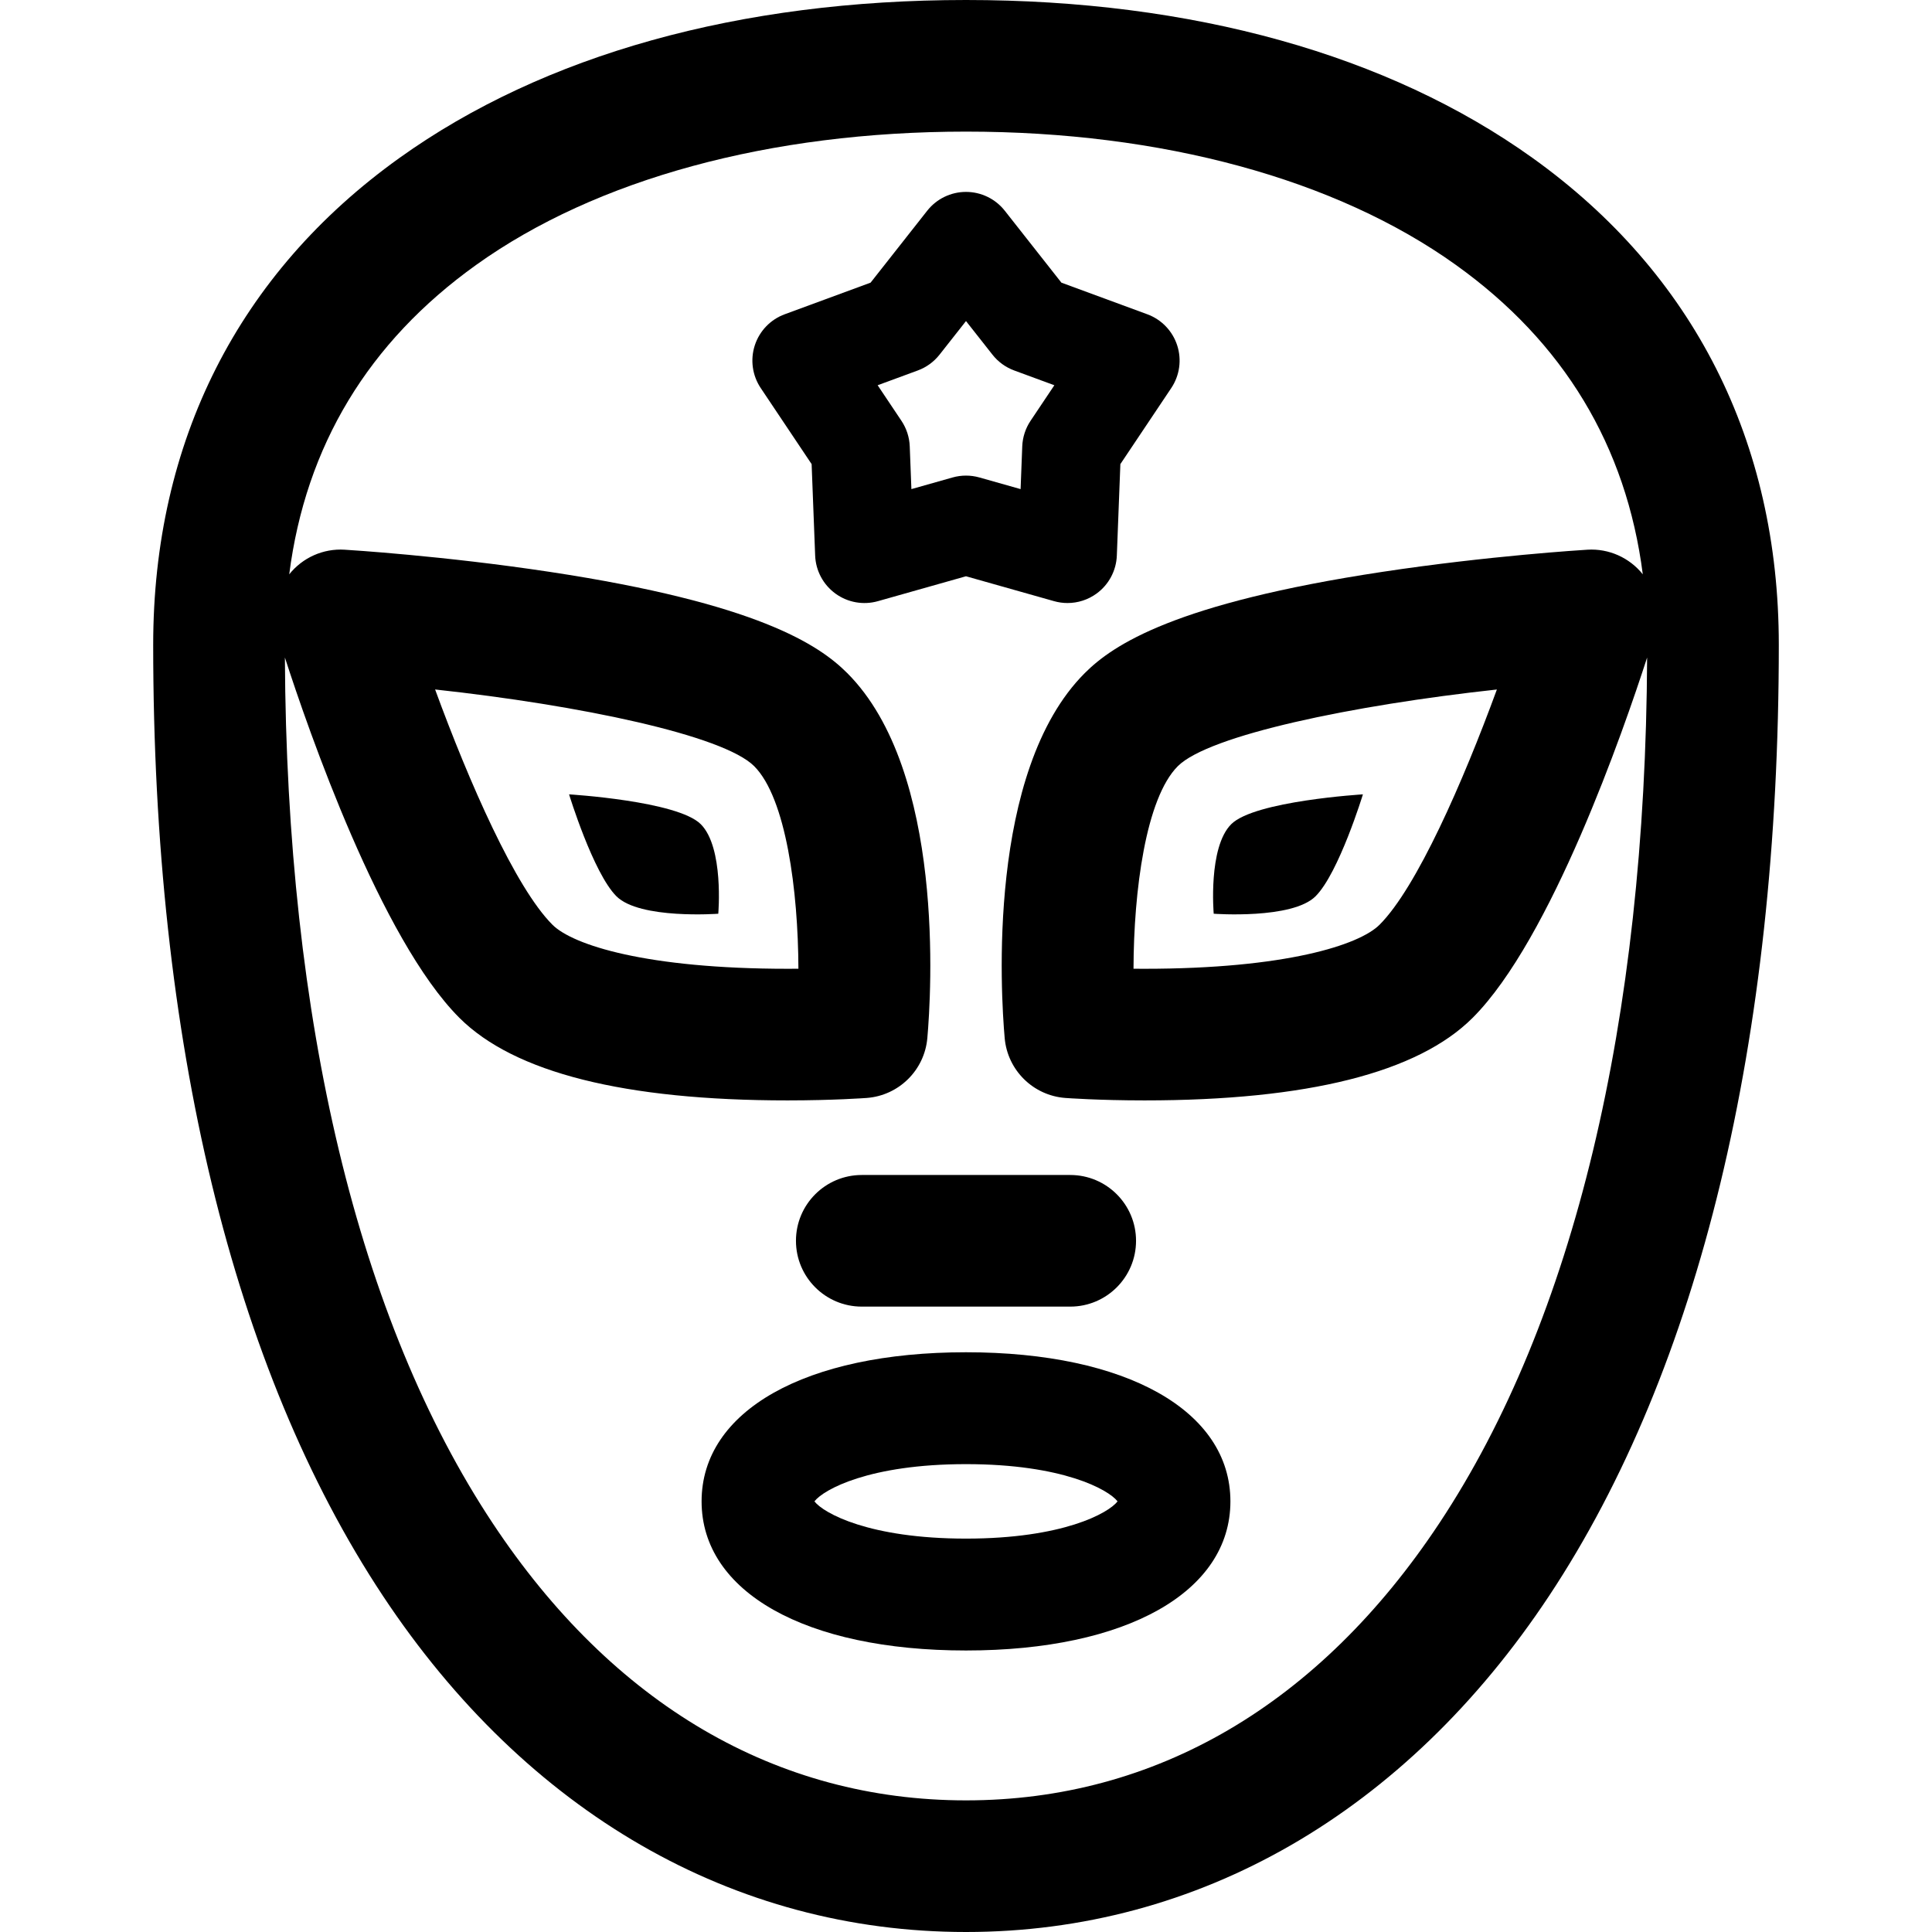
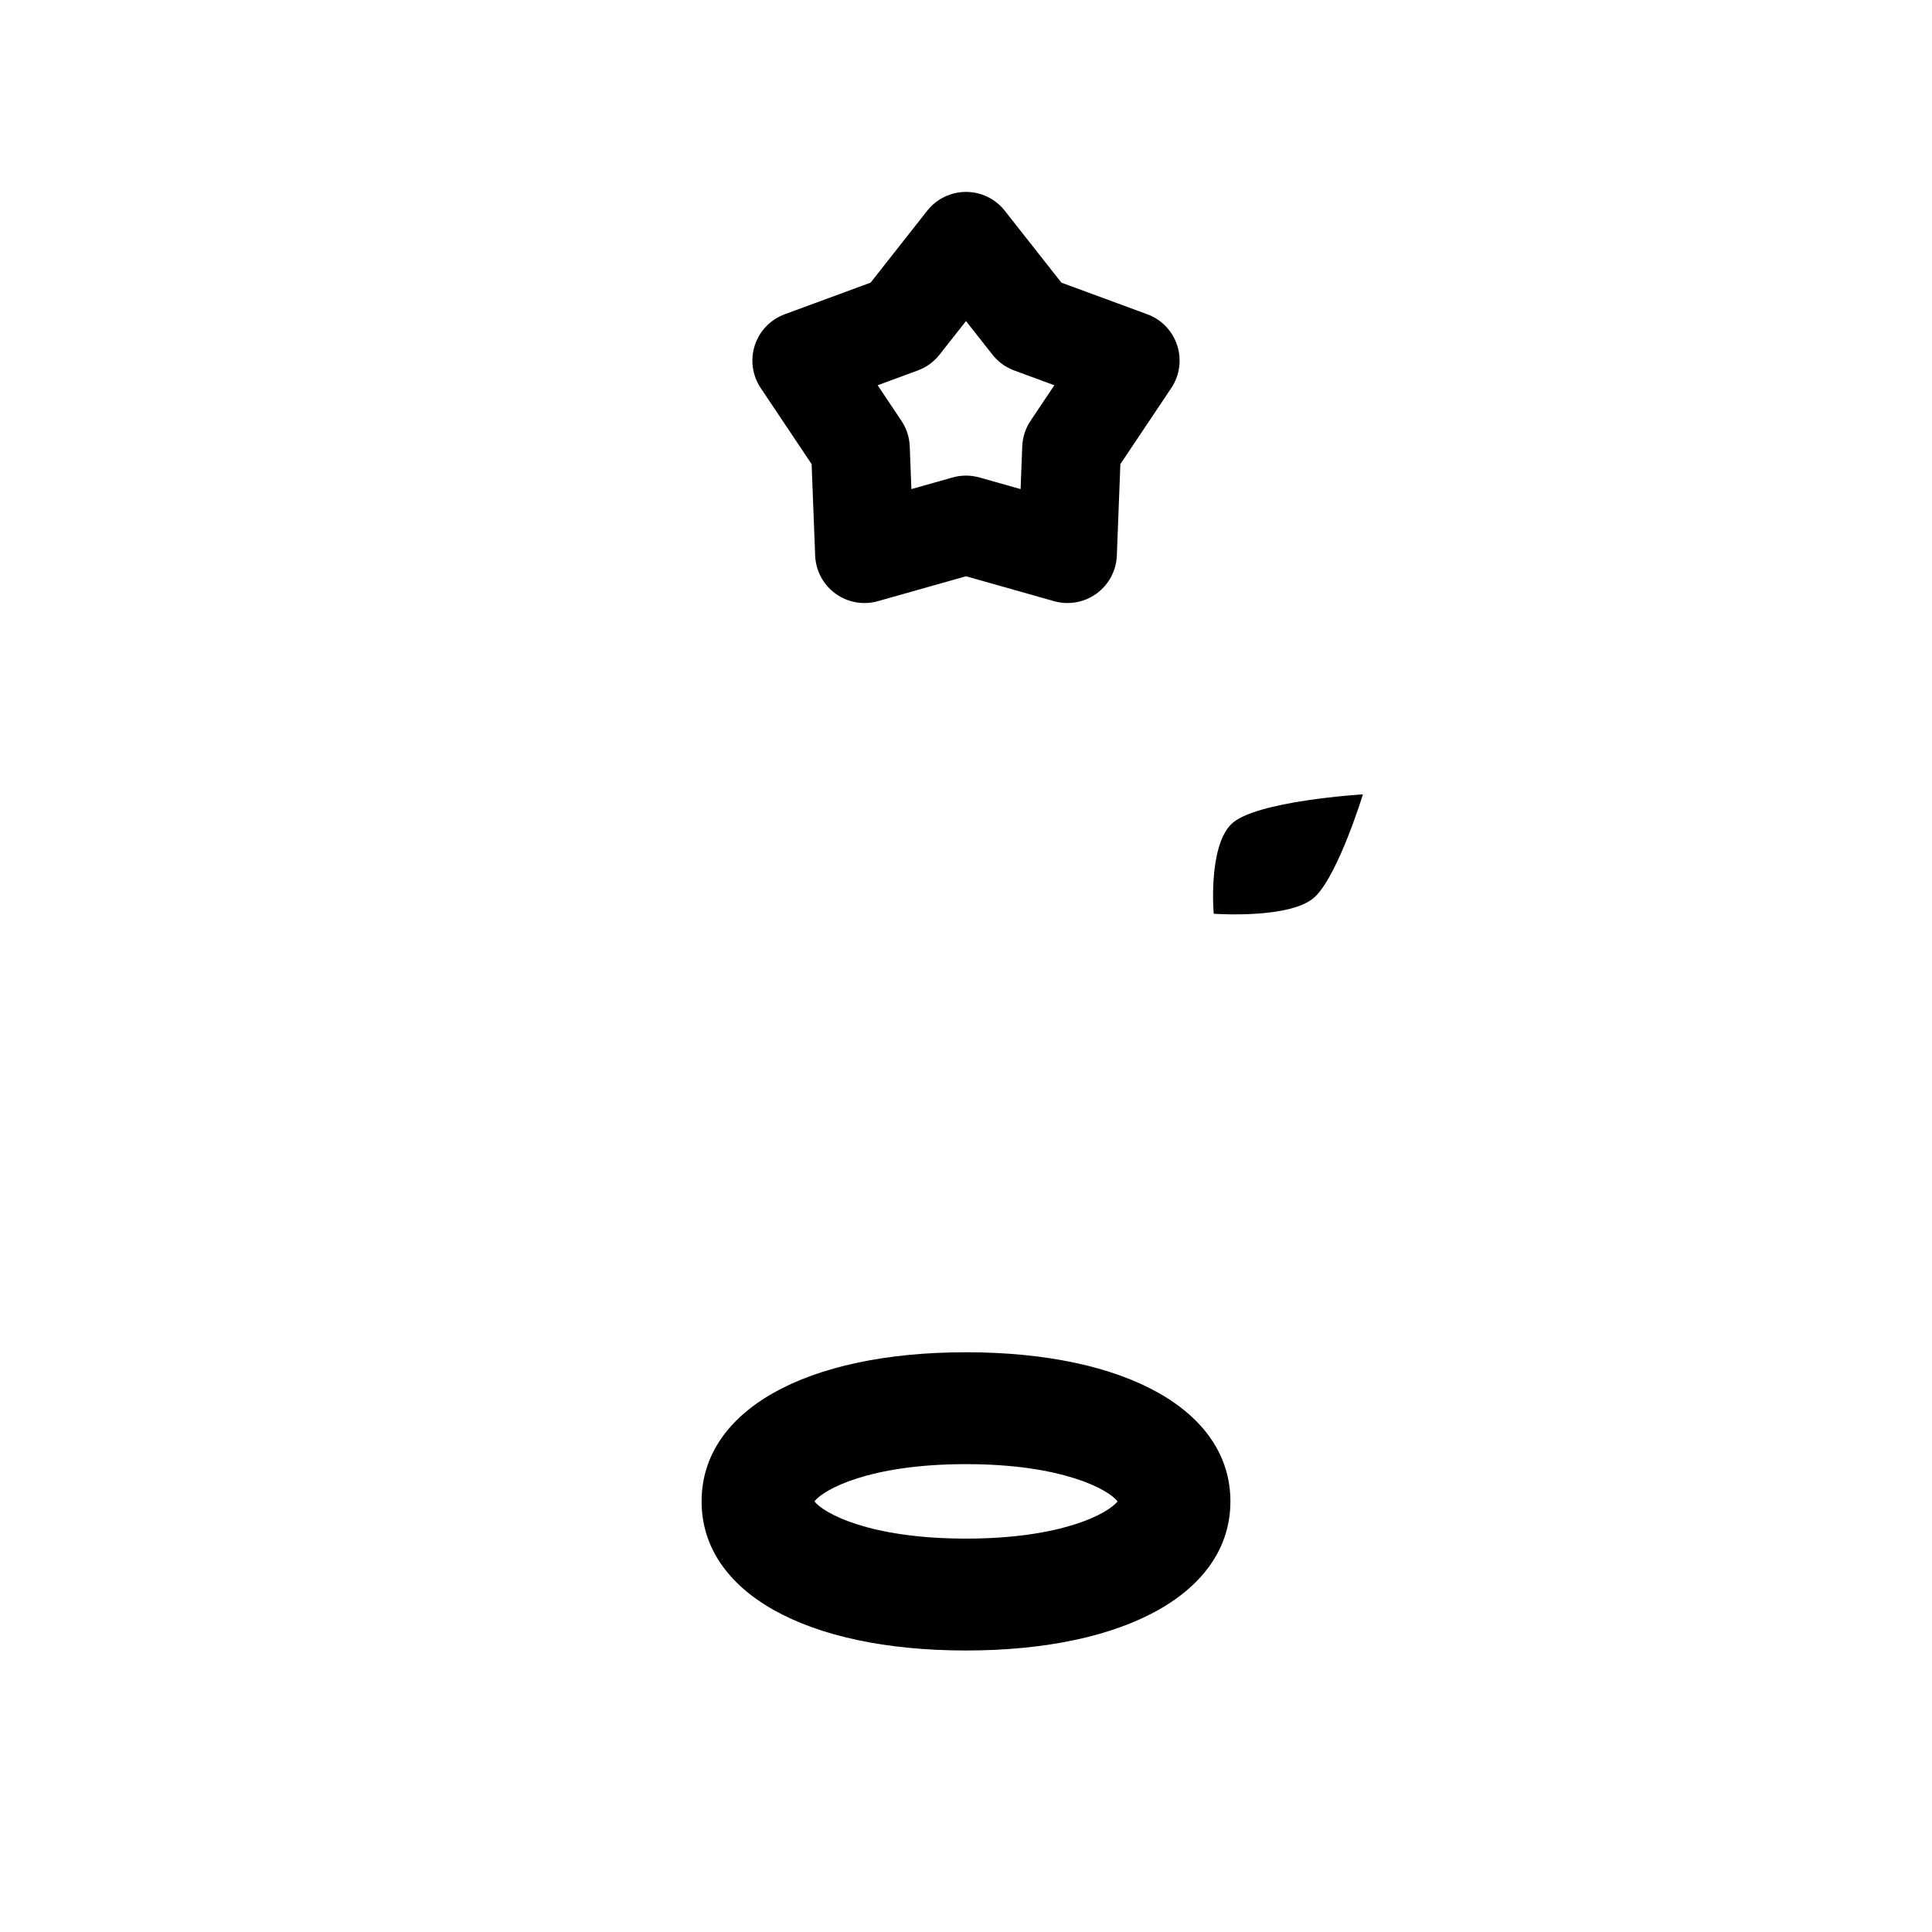
<svg xmlns="http://www.w3.org/2000/svg" fill="#000000" height="800px" width="800px" version="1.1" id="Capa_1" viewBox="0 0 297 297" xml:space="preserve">
  <g>
-     <path d="M132.477,200.861h32.046c5.587,0,10.117-4.53,10.117-10.117s-4.53-10.117-10.117-10.117h-32.046   c-5.587,0-10.117,4.53-10.117,10.117S126.89,200.861,132.477,200.861z" />
    <path d="M148.5,207.878c-24.692,0-40.647,8.998-40.647,22.923c0,13.925,15.955,22.923,40.647,22.923s40.647-8.998,40.647-22.923   C189.147,216.876,173.192,207.878,148.5,207.878z M148.5,236.525c-14.884,0-21.897-3.91-23.3-5.724   c1.403-1.814,8.416-5.724,23.3-5.724s21.897,3.91,23.3,5.724C170.397,232.615,163.384,236.525,148.5,236.525z" />
-     <path d="M235.59,24.277C213.41,8.395,183.294,0,148.5,0S83.59,8.395,61.41,24.277C36.642,42.013,23.55,67.898,23.55,99.136   c0,60.777,12.213,111.33,35.317,146.196C80.946,278.65,112.779,297,148.5,297s67.554-18.35,89.633-51.668   c23.104-34.866,35.317-85.419,35.317-146.196C273.45,67.898,260.358,42.013,235.59,24.277z M221.265,234.154   c-18.473,27.876-43.634,42.611-72.765,42.611s-54.292-14.734-72.765-42.611c-20.662-31.179-31.687-77.167-31.938-133.073   c3.626,11.211,14.745,43.308,26.819,55.383c8.426,8.425,25.402,12.697,50.459,12.697c7.007,0,11.944-0.361,12.151-0.375   c4.945-0.367,8.896-4.263,9.331-9.204c0.591-6.722,2.777-41.021-12.312-56.11c-4.367-4.367-13.855-10.73-45.696-15.554   c-16.381-2.481-30.966-3.377-31.578-3.414c-3.288-0.204-6.455,1.216-8.508,3.784c2.527-19.726,12.157-35.693,28.73-47.56   c18.456-13.217,45.201-20.495,75.309-20.495s56.852,7.278,75.309,20.495c16.573,11.867,26.203,27.833,28.73,47.56   c-2.052-2.568-5.227-3.985-8.508-3.784c-0.613,0.037-15.198,0.933-31.578,3.414c-31.841,4.824-41.329,11.186-45.697,15.555   c-15.088,15.088-12.902,49.388-12.311,56.109c0.435,4.94,4.386,8.837,9.331,9.204c0.206,0.015,5.144,0.375,12.151,0.375   c0.002,0,0.001,0,0.003,0c25.053,0,42.031-4.272,50.456-12.697c12.074-12.074,23.193-44.172,26.819-55.383   C252.953,156.988,241.927,202.976,221.265,234.154z M66.888,105.991c22.204,2.41,44.283,7.024,49.049,11.789   c4.906,4.907,6.76,19.203,6.8,31.139c-0.537,0.005-1.093,0.008-1.662,0.008c-21.685,0-33.027-3.648-36.15-6.771   C79.214,136.446,72.125,120.282,66.888,105.991z M230.111,105.995c-5.238,14.29-12.326,30.452-18.036,36.161   c-3.123,3.124-14.465,6.771-36.149,6.771c-0.574,0-1.133-0.003-1.675-0.008c0.029-11.923,1.879-26.206,6.81-31.138   C185.821,113.024,207.901,108.41,230.111,105.995z" />
-     <path d="M110.418,140.465c0,0,0.892-10.181-2.691-13.764c-3.583-3.583-20.245-4.587-20.245-4.587s3.694,12.081,7.277,15.664   C98.343,141.361,110.418,140.465,110.418,140.465z" />
    <path d="M202.24,137.778c3.583-3.583,7.277-15.664,7.277-15.664s-16.662,1.004-20.245,4.587   c-3.583,3.583-2.691,13.764-2.691,13.764S198.657,141.361,202.24,137.778z" />
    <path d="M162.04,92.415c0.68,0.193,1.374,0.287,2.065,0.287c1.585,0,3.15-0.497,4.46-1.449c1.882-1.367,3.032-3.521,3.122-5.846   l0.543-14.061l7.825-11.693c1.293-1.933,1.629-4.352,0.91-6.564c-0.718-2.212-2.412-3.973-4.595-4.776l-13.205-4.862l-8.703-11.055   c-1.44-1.828-3.637-2.895-5.963-2.895s-4.523,1.067-5.962,2.894l-8.705,11.056l-13.205,4.862c-2.183,0.803-3.876,2.564-4.594,4.776   c-0.719,2.212-0.383,4.632,0.91,6.564l7.825,11.693l0.543,14.061c0.09,2.325,1.24,4.479,3.122,5.846   c1.88,1.367,4.285,1.797,6.525,1.163l13.54-3.829L162.04,92.415z M140.106,75.189l-0.254-6.572   c-0.054-1.402-0.496-2.762-1.276-3.927l-3.659-5.467l6.173-2.272c1.316-0.485,2.472-1.325,3.34-2.427l4.07-5.168l4.069,5.167   c0.867,1.103,2.023,1.942,3.341,2.428l6.173,2.272l-3.659,5.467c-0.78,1.166-1.221,2.525-1.276,3.927l-0.254,6.572l-6.329-1.789   c-0.675-0.191-1.37-0.287-2.065-0.287s-1.39,0.096-2.065,0.287L140.106,75.189z" />
  </g>
</svg>